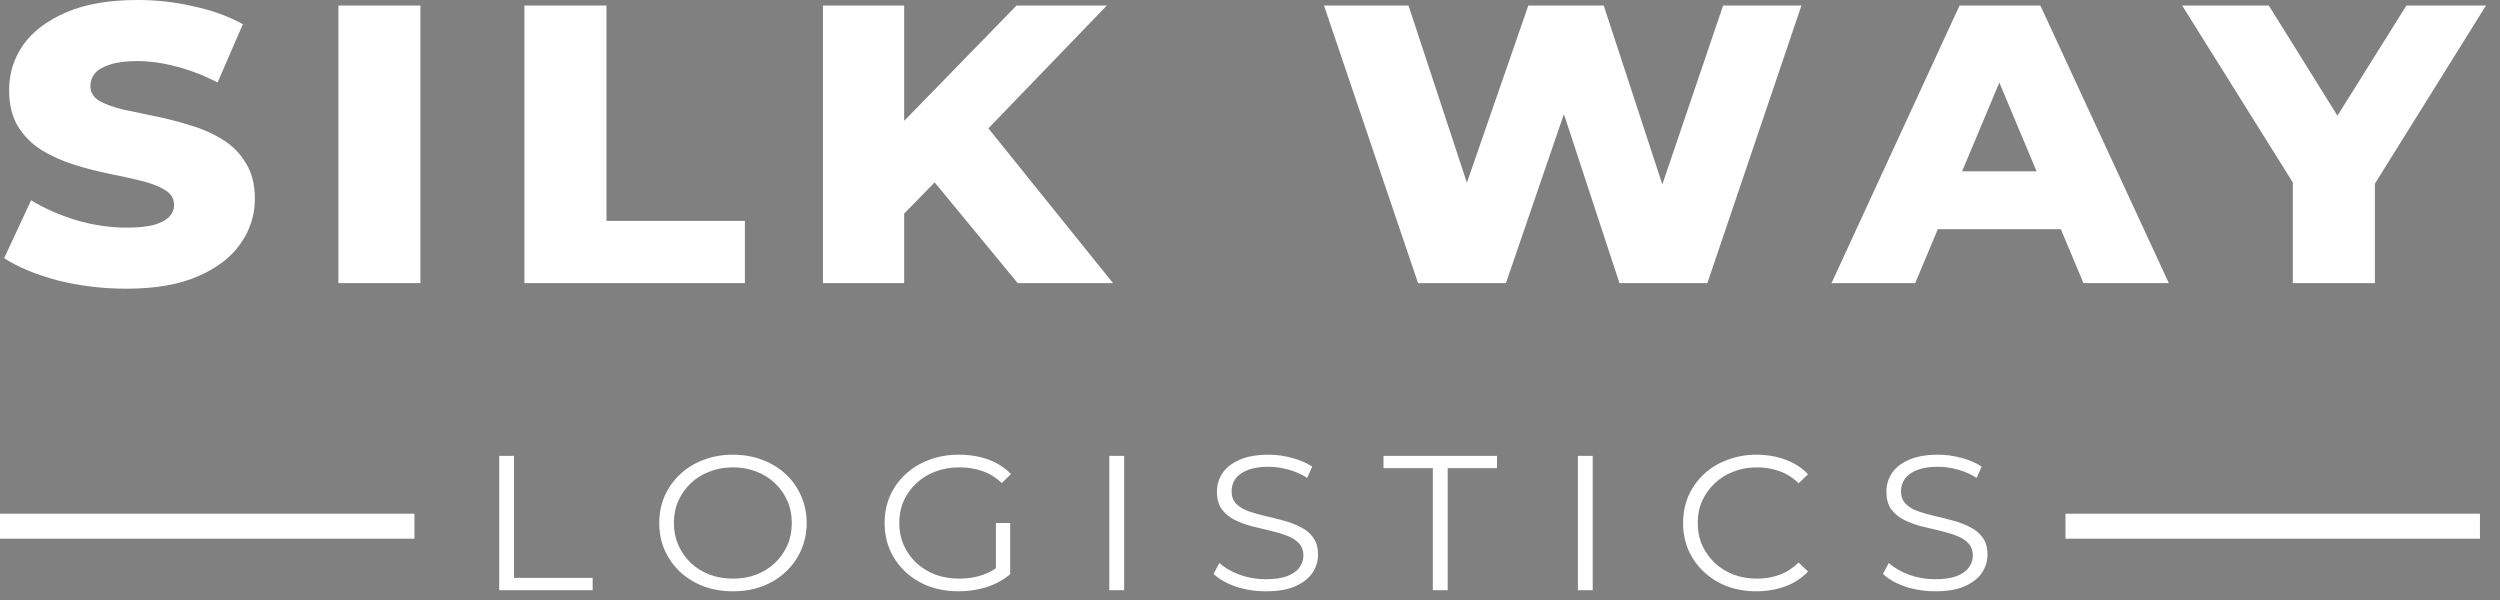
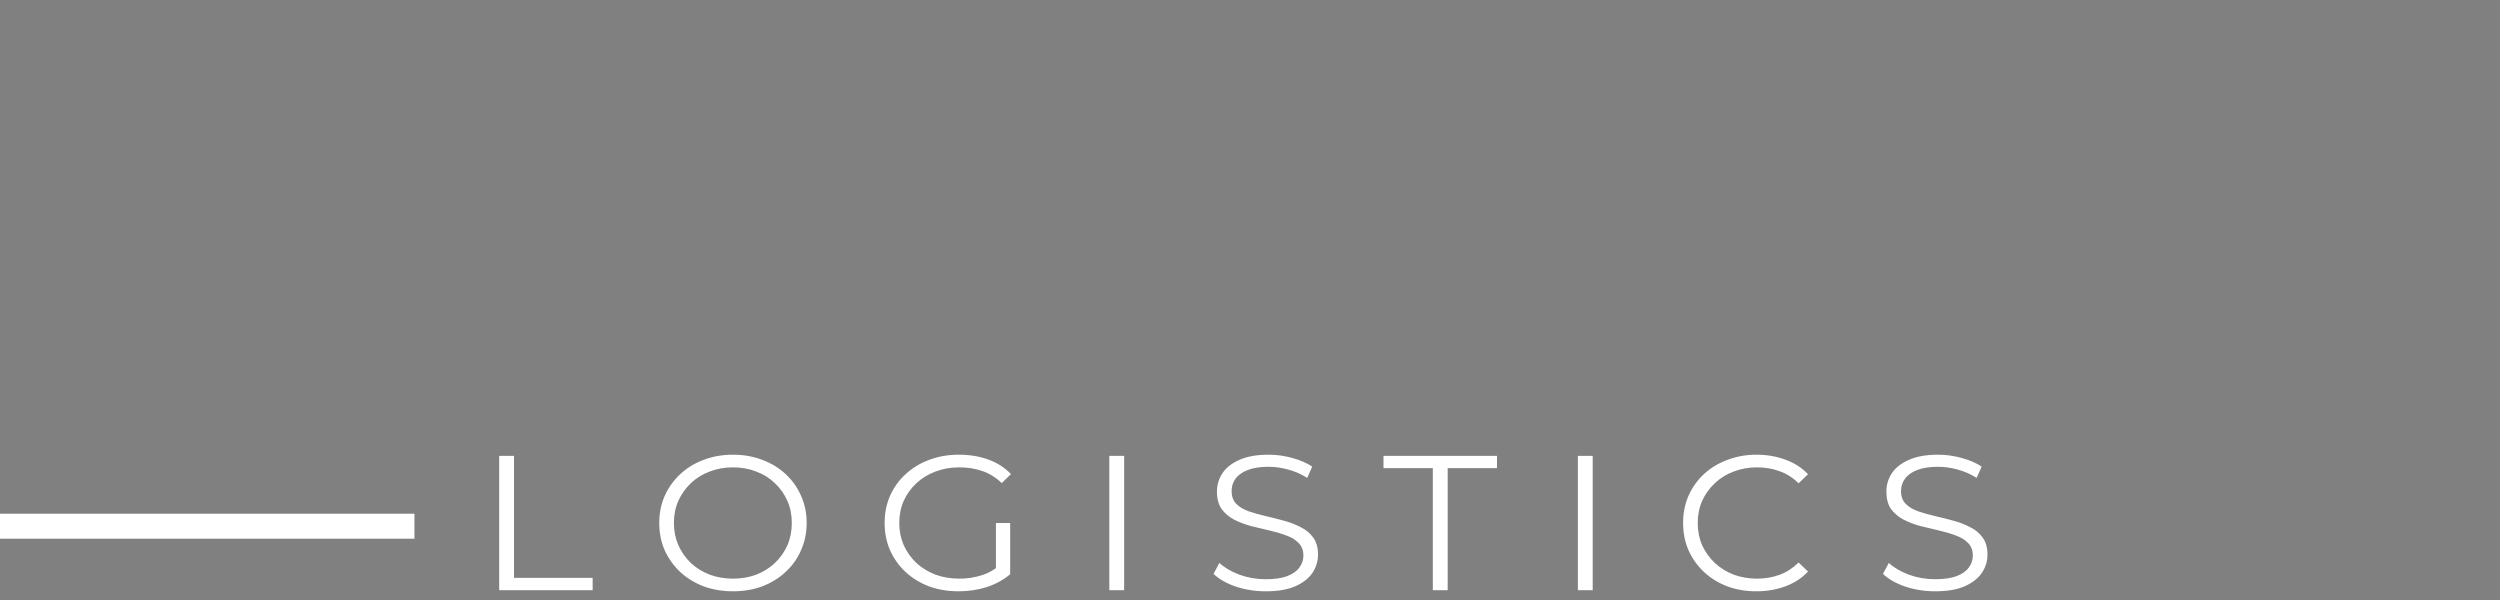
<svg xmlns="http://www.w3.org/2000/svg" width="100" height="24" viewBox="0 0 100 24" fill="none">
  <rect x="0" y="0" width="100" height="24" fill="#808080" stroke="none" />
-   <path d="M5.056 11.548C4.106 11.548 3.189 11.437 2.305 11.215C1.431 10.982 0.719 10.687 0.166 10.327L1.244 8.011C1.763 8.328 2.36 8.593 3.034 8.804C3.719 9.005 4.399 9.105 5.073 9.105C5.526 9.105 5.891 9.068 6.167 8.994C6.443 8.91 6.642 8.804 6.764 8.677C6.896 8.539 6.963 8.381 6.963 8.201C6.963 7.947 6.841 7.746 6.598 7.598C6.355 7.45 6.04 7.329 5.653 7.233C5.266 7.138 4.835 7.043 4.36 6.948C3.896 6.853 3.426 6.731 2.951 6.583C2.487 6.435 2.061 6.245 1.675 6.012C1.288 5.769 0.973 5.457 0.73 5.076C0.487 4.685 0.365 4.193 0.365 3.601C0.365 2.935 0.553 2.332 0.929 1.793C1.315 1.253 1.89 0.82 2.653 0.492C3.415 0.164 4.366 0 5.504 0C6.267 0 7.013 0.084 7.742 0.254C8.482 0.412 9.14 0.65 9.715 0.968L8.703 3.299C8.151 3.014 7.604 2.803 7.062 2.665C6.521 2.517 5.996 2.443 5.487 2.443C5.034 2.443 4.67 2.49 4.393 2.586C4.117 2.67 3.918 2.787 3.796 2.935C3.675 3.083 3.614 3.252 3.614 3.442C3.614 3.685 3.73 3.881 3.962 4.029C4.205 4.167 4.52 4.283 4.907 4.378C5.305 4.463 5.736 4.553 6.2 4.648C6.675 4.743 7.145 4.865 7.609 5.013C8.085 5.15 8.516 5.341 8.902 5.584C9.289 5.817 9.599 6.128 9.831 6.52C10.074 6.9 10.195 7.381 10.195 7.963C10.195 8.608 10.002 9.206 9.615 9.756C9.239 10.295 8.67 10.728 7.908 11.056C7.156 11.384 6.206 11.548 5.056 11.548ZM13.535 11.326V0.222H16.817V11.326H13.535ZM20.976 11.326V0.222H24.259V8.836H29.796V11.326H20.976ZM35.852 8.867L35.67 5.346L40.66 0.222H44.273L39.3 5.378L37.477 7.202L35.852 8.867ZM32.918 11.326V0.222H36.167V11.326H32.918ZM40.709 11.326L36.93 6.742L39.068 4.553L44.522 11.326H40.709ZM56.723 11.326L52.96 0.222H56.341L59.508 9.835H57.8L61.132 0.222H64.149L67.299 9.835H65.658L68.924 0.222H72.057L68.294 11.326H64.779L62.094 3.157H63.039L60.237 11.326H56.723ZM73.26 11.326L78.382 0.222H81.615L86.754 11.326H83.339L79.327 1.761H80.62L76.608 11.326H73.26ZM76.061 9.169L76.906 6.853H82.576L83.421 9.169H76.061ZM91.713 11.326V6.631L92.476 8.518L87.287 0.222H90.752L94.499 6.234H92.493L96.256 0.222H99.439L94.266 8.518L94.996 6.631V11.326H91.713Z" fill="white" />
  <path d="M19.968 23.607V18.234H20.561V23.115H23.706V23.607H19.968ZM29.322 23.652C28.9 23.652 28.507 23.586 28.143 23.453C27.785 23.315 27.472 23.123 27.205 22.877C26.943 22.627 26.737 22.337 26.587 22.01C26.443 21.677 26.37 21.314 26.37 20.92C26.37 20.526 26.443 20.165 26.587 19.838C26.737 19.505 26.943 19.216 27.205 18.97C27.472 18.72 27.785 18.528 28.143 18.395C28.501 18.257 28.895 18.188 29.322 18.188C29.745 18.188 30.135 18.257 30.493 18.395C30.852 18.528 31.162 18.717 31.424 18.963C31.691 19.208 31.897 19.497 32.041 19.83C32.191 20.163 32.266 20.526 32.266 20.92C32.266 21.314 32.191 21.677 32.041 22.01C31.897 22.343 31.691 22.632 31.424 22.877C31.162 23.123 30.852 23.315 30.493 23.453C30.135 23.586 29.745 23.652 29.322 23.652ZM29.322 23.146C29.659 23.146 29.969 23.092 30.253 22.985C30.541 22.872 30.79 22.716 30.999 22.517C31.213 22.312 31.378 22.076 31.496 21.81C31.614 21.539 31.672 21.242 31.672 20.92C31.672 20.598 31.614 20.303 31.496 20.037C31.378 19.766 31.213 19.531 30.999 19.331C30.79 19.127 30.541 18.97 30.253 18.863C29.969 18.75 29.659 18.694 29.322 18.694C28.985 18.694 28.672 18.75 28.384 18.863C28.095 18.97 27.844 19.127 27.63 19.331C27.421 19.531 27.255 19.766 27.132 20.037C27.015 20.303 26.956 20.598 26.956 20.92C26.956 21.237 27.015 21.532 27.132 21.803C27.255 22.074 27.421 22.312 27.63 22.517C27.844 22.716 28.095 22.872 28.384 22.985C28.672 23.092 28.985 23.146 29.322 23.146ZM38.345 23.652C37.917 23.652 37.522 23.586 37.158 23.453C36.8 23.315 36.487 23.123 36.22 22.877C35.958 22.632 35.752 22.343 35.602 22.01C35.458 21.677 35.385 21.314 35.385 20.92C35.385 20.526 35.458 20.163 35.602 19.83C35.752 19.497 35.96 19.208 36.228 18.963C36.495 18.717 36.808 18.528 37.166 18.395C37.53 18.257 37.925 18.188 38.353 18.188C38.781 18.188 39.172 18.252 39.524 18.379C39.883 18.507 40.188 18.702 40.439 18.963L40.07 19.323C39.835 19.098 39.575 18.937 39.292 18.84C39.008 18.743 38.704 18.694 38.377 18.694C38.03 18.694 37.709 18.75 37.415 18.863C37.126 18.97 36.872 19.127 36.653 19.331C36.439 19.531 36.27 19.766 36.147 20.037C36.03 20.303 35.971 20.598 35.971 20.92C35.971 21.237 36.03 21.532 36.147 21.803C36.27 22.074 36.439 22.312 36.653 22.517C36.872 22.716 37.126 22.872 37.415 22.985C37.709 23.092 38.027 23.146 38.369 23.146C38.69 23.146 38.992 23.1 39.276 23.008C39.565 22.916 39.829 22.76 40.07 22.54L40.407 22.969C40.139 23.195 39.827 23.366 39.468 23.484C39.11 23.596 38.736 23.652 38.345 23.652ZM39.837 22.9V20.92H40.407V22.969L39.837 22.9ZM44.373 23.607V18.234H44.966V23.607H44.373ZM50.628 23.652C50.211 23.652 49.809 23.589 49.424 23.461C49.045 23.328 48.751 23.159 48.542 22.954L48.775 22.517C48.972 22.701 49.237 22.857 49.569 22.985C49.906 23.108 50.259 23.169 50.628 23.169C50.981 23.169 51.267 23.128 51.486 23.046C51.711 22.959 51.874 22.844 51.975 22.701C52.082 22.558 52.136 22.399 52.136 22.225C52.136 22.015 52.072 21.846 51.943 21.718C51.82 21.59 51.657 21.491 51.454 21.419C51.251 21.342 51.026 21.276 50.78 21.219C50.534 21.163 50.288 21.104 50.042 21.043C49.796 20.976 49.569 20.889 49.36 20.782C49.157 20.674 48.991 20.534 48.863 20.36C48.74 20.181 48.678 19.948 48.678 19.661C48.678 19.395 48.751 19.152 48.895 18.932C49.045 18.707 49.272 18.528 49.577 18.395C49.882 18.257 50.272 18.188 50.748 18.188C51.063 18.188 51.376 18.231 51.686 18.318C51.997 18.4 52.264 18.515 52.489 18.663L52.288 19.116C52.047 18.963 51.791 18.85 51.518 18.779C51.251 18.707 50.991 18.671 50.74 18.671C50.403 18.671 50.125 18.715 49.906 18.802C49.686 18.889 49.523 19.006 49.416 19.155C49.315 19.298 49.264 19.462 49.264 19.646C49.264 19.856 49.325 20.024 49.449 20.152C49.577 20.28 49.743 20.38 49.946 20.452C50.154 20.523 50.382 20.587 50.628 20.644C50.874 20.7 51.117 20.761 51.358 20.828C51.603 20.894 51.828 20.981 52.031 21.089C52.24 21.191 52.406 21.329 52.529 21.503C52.657 21.677 52.721 21.905 52.721 22.186C52.721 22.448 52.646 22.691 52.497 22.916C52.347 23.136 52.117 23.315 51.807 23.453C51.502 23.586 51.109 23.652 50.628 23.652ZM57.313 23.607V18.725H55.34V18.234H59.88V18.725H57.907V23.607H57.313ZM63.115 23.607V18.234H63.708V23.607H63.115ZM70.26 23.652C69.837 23.652 69.447 23.586 69.088 23.453C68.73 23.315 68.42 23.123 68.158 22.877C67.896 22.632 67.69 22.343 67.54 22.01C67.396 21.677 67.324 21.314 67.324 20.92C67.324 20.526 67.396 20.163 67.54 19.83C67.69 19.497 67.896 19.208 68.158 18.963C68.425 18.717 68.738 18.528 69.096 18.395C69.455 18.257 69.845 18.188 70.267 18.188C70.674 18.188 71.056 18.254 71.415 18.387C71.773 18.515 72.075 18.709 72.321 18.97L71.944 19.331C71.714 19.106 71.46 18.945 71.182 18.848C70.904 18.745 70.604 18.694 70.284 18.694C69.947 18.694 69.634 18.75 69.345 18.863C69.056 18.97 68.805 19.127 68.591 19.331C68.377 19.531 68.209 19.766 68.086 20.037C67.968 20.303 67.909 20.598 67.909 20.92C67.909 21.242 67.968 21.539 68.086 21.81C68.209 22.076 68.377 22.312 68.591 22.517C68.805 22.716 69.056 22.872 69.345 22.985C69.634 23.092 69.947 23.146 70.284 23.146C70.604 23.146 70.904 23.095 71.182 22.992C71.46 22.89 71.714 22.726 71.944 22.501L72.321 22.862C72.075 23.123 71.773 23.32 71.415 23.453C71.056 23.586 70.671 23.652 70.26 23.652ZM77.405 23.652C76.988 23.652 76.587 23.589 76.202 23.461C75.822 23.328 75.528 23.159 75.319 22.954L75.552 22.517C75.75 22.701 76.015 22.857 76.346 22.985C76.683 23.108 77.036 23.169 77.405 23.169C77.758 23.169 78.044 23.128 78.263 23.046C78.488 22.959 78.651 22.844 78.752 22.701C78.859 22.558 78.913 22.399 78.913 22.225C78.913 22.015 78.849 21.846 78.72 21.718C78.597 21.59 78.434 21.491 78.231 21.419C78.028 21.342 77.803 21.276 77.557 21.219C77.311 21.163 77.065 21.104 76.819 21.043C76.573 20.976 76.346 20.889 76.138 20.782C75.934 20.674 75.769 20.534 75.64 20.36C75.517 20.181 75.456 19.948 75.456 19.661C75.456 19.395 75.528 19.152 75.672 18.932C75.822 18.707 76.049 18.528 76.354 18.395C76.659 18.257 77.049 18.188 77.525 18.188C77.841 18.188 78.154 18.231 78.464 18.318C78.774 18.4 79.041 18.515 79.266 18.663L79.065 19.116C78.825 18.963 78.568 18.85 78.295 18.779C78.028 18.707 77.769 18.671 77.517 18.671C77.18 18.671 76.902 18.715 76.683 18.802C76.464 18.889 76.301 19.006 76.194 19.155C76.092 19.298 76.041 19.462 76.041 19.646C76.041 19.856 76.103 20.024 76.226 20.152C76.354 20.28 76.52 20.38 76.723 20.452C76.932 20.523 77.159 20.587 77.405 20.644C77.651 20.7 77.894 20.761 78.135 20.828C78.381 20.894 78.606 20.981 78.809 21.089C79.017 21.191 79.183 21.329 79.306 21.503C79.434 21.677 79.499 21.905 79.499 22.186C79.499 22.448 79.424 22.691 79.274 22.916C79.124 23.136 78.894 23.315 78.584 23.453C78.279 23.586 77.886 23.652 77.405 23.652Z" fill="white" />
-   <path d="M16.578 21.048H0H16.578Z" fill="#2B539E" />
  <path d="M16.578 21.048H0" stroke="white" />
-   <path d="M99.198 21.048H82.62H99.198Z" fill="#2B539E" />
-   <path d="M99.198 21.048H82.62" stroke="white" />
</svg>